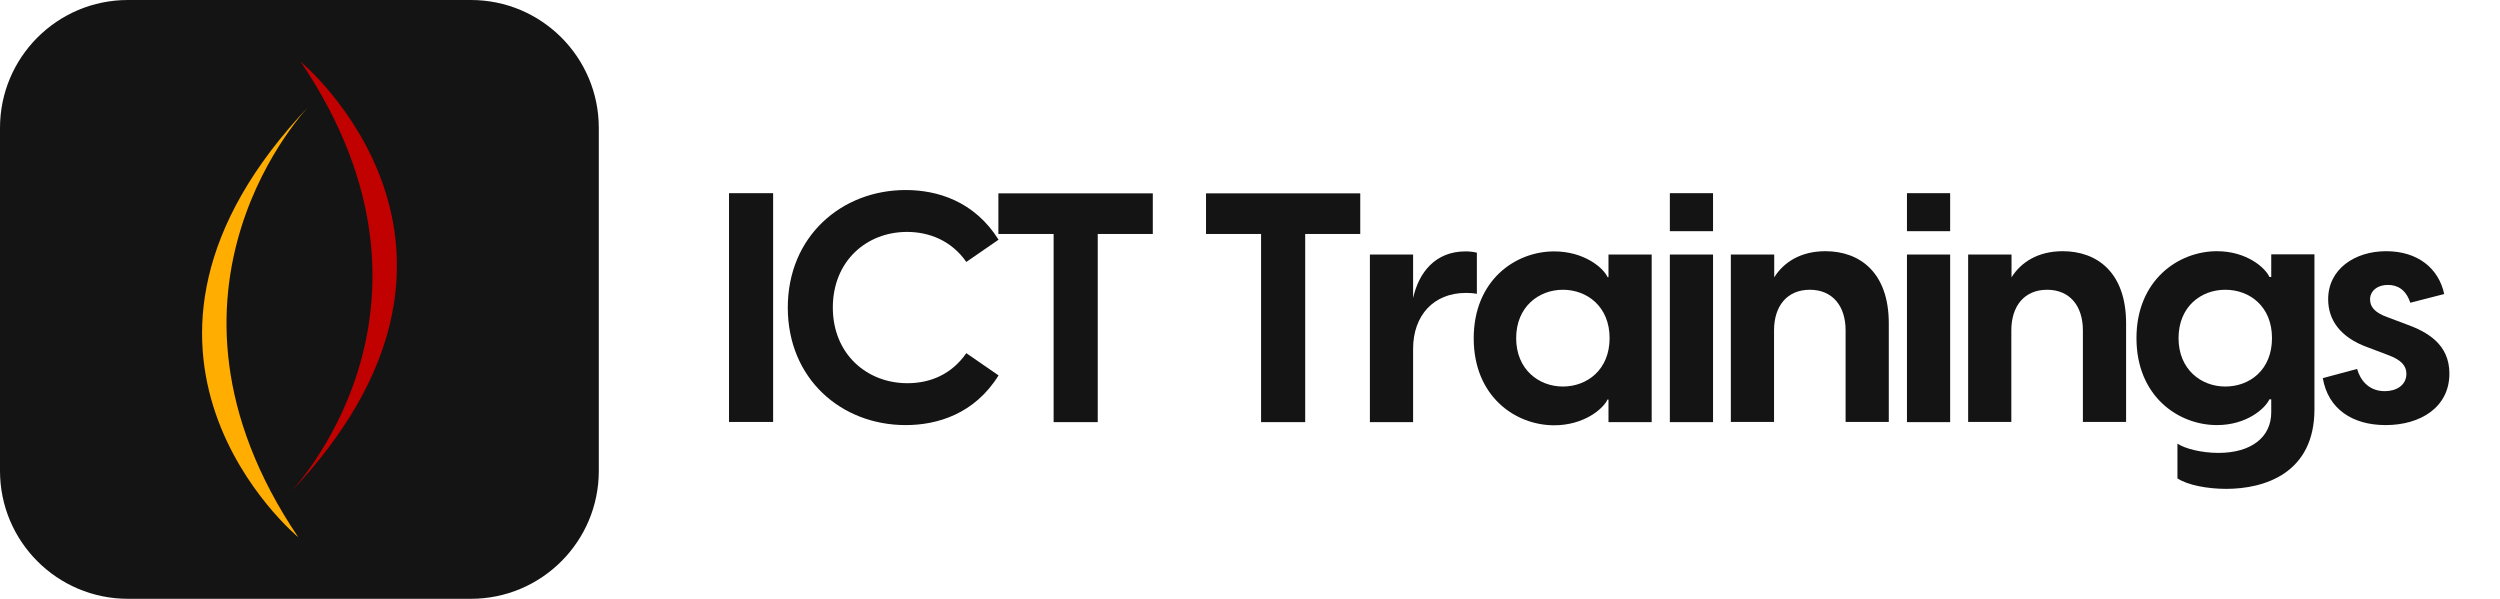
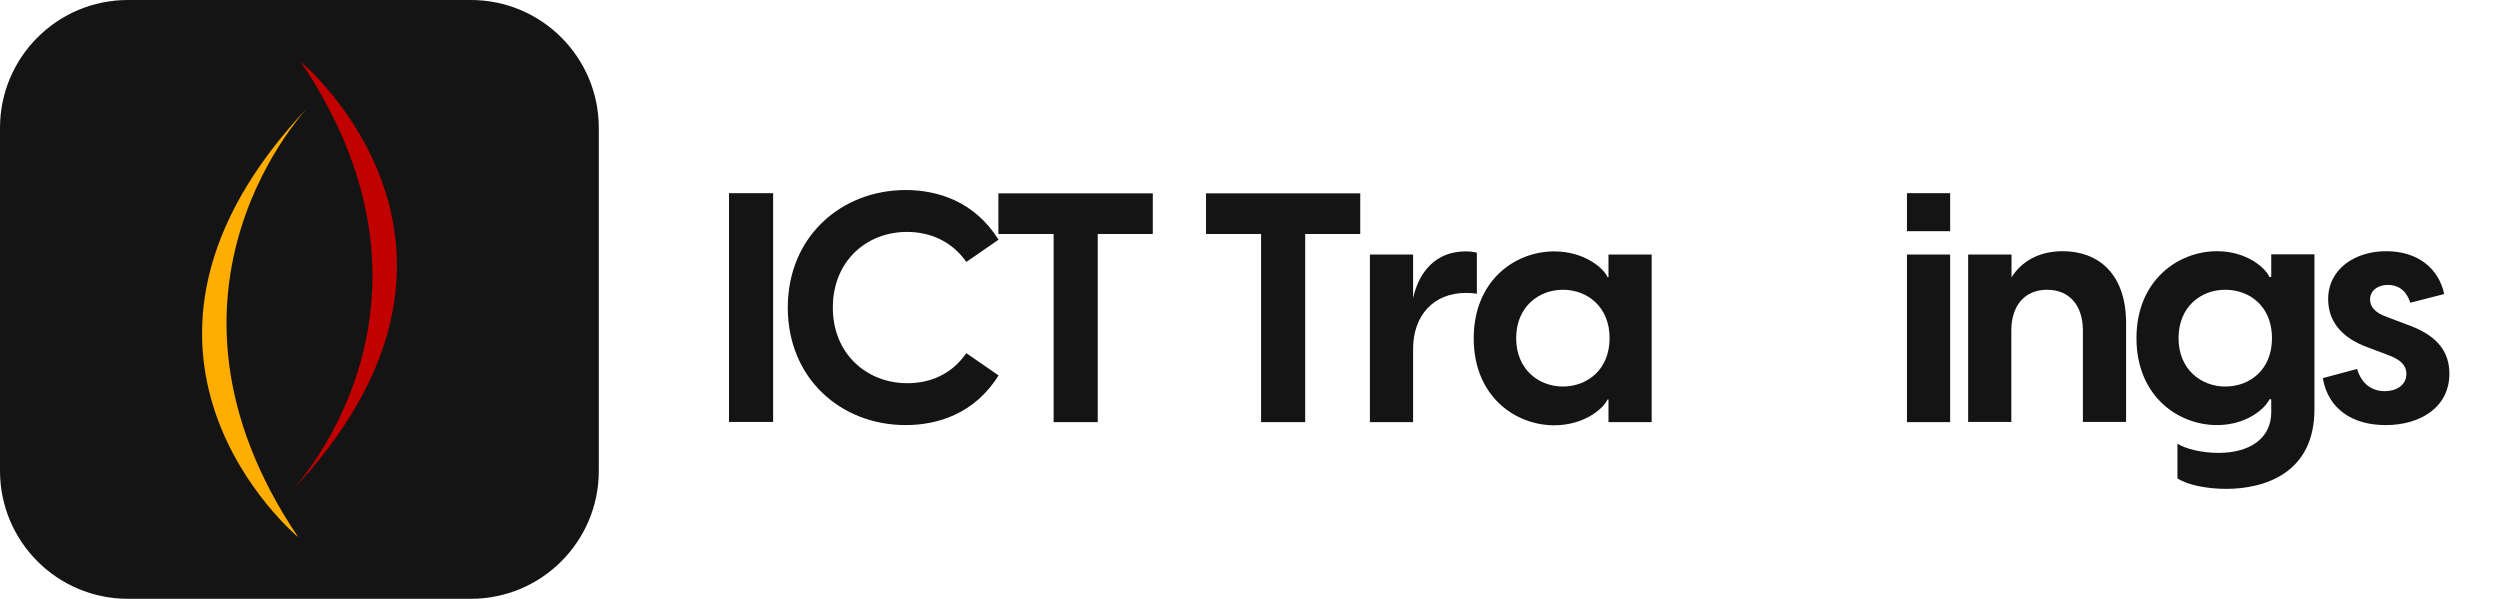
<svg xmlns="http://www.w3.org/2000/svg" width="167" height="40" viewBox="0 0 167 40" fill="none">
  <path d="M48.698 12.904H51.645V28.186H48.698V12.904Z" fill="#141415" />
  <path d="M52.624 20.545C52.624 15.79 56.215 12.694 60.5 12.694C62.593 12.694 65.082 13.424 66.704 16.012L64.55 17.498C63.559 16.074 62.073 15.492 60.587 15.492C57.875 15.492 55.633 17.449 55.633 20.545C55.633 23.641 57.899 25.598 60.611 25.598C62.135 25.598 63.559 25.015 64.55 23.591L66.704 25.077C65.094 27.666 62.593 28.396 60.5 28.396C56.19 28.396 52.624 25.3 52.624 20.545Z" fill="#141415" />
  <path d="M70.37 15.629H66.692V12.916H77.007V15.629H73.329V28.198H70.382V15.629H70.37Z" fill="#141415" />
  <path d="M84.24 15.629H80.562V12.916H90.865V15.629H87.187V28.198H84.24V15.629Z" fill="#141415" />
  <path d="M91.509 17.003H94.395V19.913C94.778 18.192 95.881 16.793 97.899 16.793C98.159 16.793 98.395 16.817 98.655 16.879V19.628C98.395 19.579 98.184 19.567 97.924 19.567C95.757 19.567 94.395 21.077 94.395 23.306V28.198H91.509V17.003Z" fill="#141415" />
  <path d="M98.444 22.601C98.444 18.724 101.218 16.793 103.818 16.793C105.825 16.793 107.113 17.895 107.385 18.514H107.447V17.003H110.332V28.198H107.447V26.687H107.385C107.1 27.306 105.812 28.409 103.818 28.409C101.218 28.409 98.444 26.477 98.444 22.601ZM104.401 25.82C106.01 25.82 107.521 24.706 107.521 22.588C107.521 20.471 106.01 19.356 104.401 19.356C102.791 19.356 101.28 20.495 101.28 22.588C101.28 24.681 102.791 25.82 104.401 25.82Z" fill="#141415" />
-   <path d="M111.546 12.904H114.431V15.443H111.546V12.904ZM111.546 17.003H114.431V28.198H111.546V17.003Z" fill="#141415" />
-   <path d="M115.633 17.003H118.518V18.526C119.137 17.536 120.264 16.78 121.936 16.78C124.24 16.78 126.171 18.204 126.171 21.598V28.186H123.286V22.068C123.286 20.433 122.407 19.356 120.896 19.356C119.385 19.356 118.506 20.433 118.506 22.068V28.186H115.62V16.991L115.633 17.003Z" fill="#141415" />
  <path d="M127.385 12.904H130.27V15.443H127.385V12.904ZM127.385 17.003H130.27V28.198H127.385V17.003Z" fill="#141415" />
  <path d="M131.484 17.003H134.37V18.526C134.989 17.536 136.116 16.78 137.788 16.78C140.091 16.78 142.023 18.204 142.023 21.598V28.186H139.137V22.068C139.137 20.433 138.258 19.356 136.747 19.356C135.236 19.356 134.357 20.433 134.357 22.068V28.186H131.472V16.991L131.484 17.003Z" fill="#141415" />
  <path d="M145.453 31.975V29.635C145.973 29.981 147.088 30.254 148.19 30.254C150.345 30.254 151.719 29.238 151.719 27.542V26.675H151.596C151.311 27.294 150.072 28.396 148.091 28.396C145.503 28.396 142.716 26.464 142.716 22.588C142.716 18.712 145.515 16.78 148.091 16.78C150.072 16.78 151.323 17.882 151.596 18.502H151.719V16.991H154.605V27.344C154.605 31.628 151.249 32.656 148.71 32.656C147.422 32.656 146.122 32.396 145.466 31.963L145.453 31.975ZM148.648 25.82C150.283 25.82 151.769 24.706 151.769 22.588C151.769 20.471 150.283 19.356 148.648 19.356C147.014 19.356 145.527 20.495 145.527 22.588C145.527 24.681 147.038 25.82 148.648 25.82Z" fill="#141415" />
  <path d="M155.15 25.263L157.453 24.644C157.664 25.375 158.209 26.13 159.311 26.13C160.041 26.13 160.747 25.759 160.747 24.966C160.747 24.433 160.4 24.037 159.521 23.715L158.147 23.195C156.301 22.526 155.521 21.35 155.521 19.988C155.521 17.981 157.292 16.78 159.397 16.78C161.503 16.78 162.902 17.919 163.274 19.641L161.007 20.223C160.71 19.319 160.128 19.034 159.521 19.034C158.766 19.034 158.32 19.468 158.32 20C158.32 20.471 158.605 20.879 159.484 21.189L160.735 21.659C162.109 22.155 163.62 22.972 163.62 24.954C163.62 27.195 161.701 28.396 159.36 28.396C157.144 28.396 155.509 27.319 155.162 25.251L155.15 25.263Z" fill="#141415" />
  <path d="M31.455 0H8.545C3.826 0 0 3.826 0 8.545V31.455C0 36.174 3.826 40 8.545 40H31.455C36.174 40 40 36.174 40 31.455V8.545C40 3.826 36.174 0 31.455 0Z" fill="#141415" />
  <path d="M20.694 7.034C20.694 7.034 8.706 19.282 19.926 35.889C19.926 35.889 4.966 23.517 20.694 7.034Z" fill="#FFAD00" />
  <path d="M19.319 32.978C19.319 32.978 31.306 20.731 20.087 4.124C20.087 4.124 35.047 16.495 19.319 32.978Z" fill="#C10000" />
</svg>